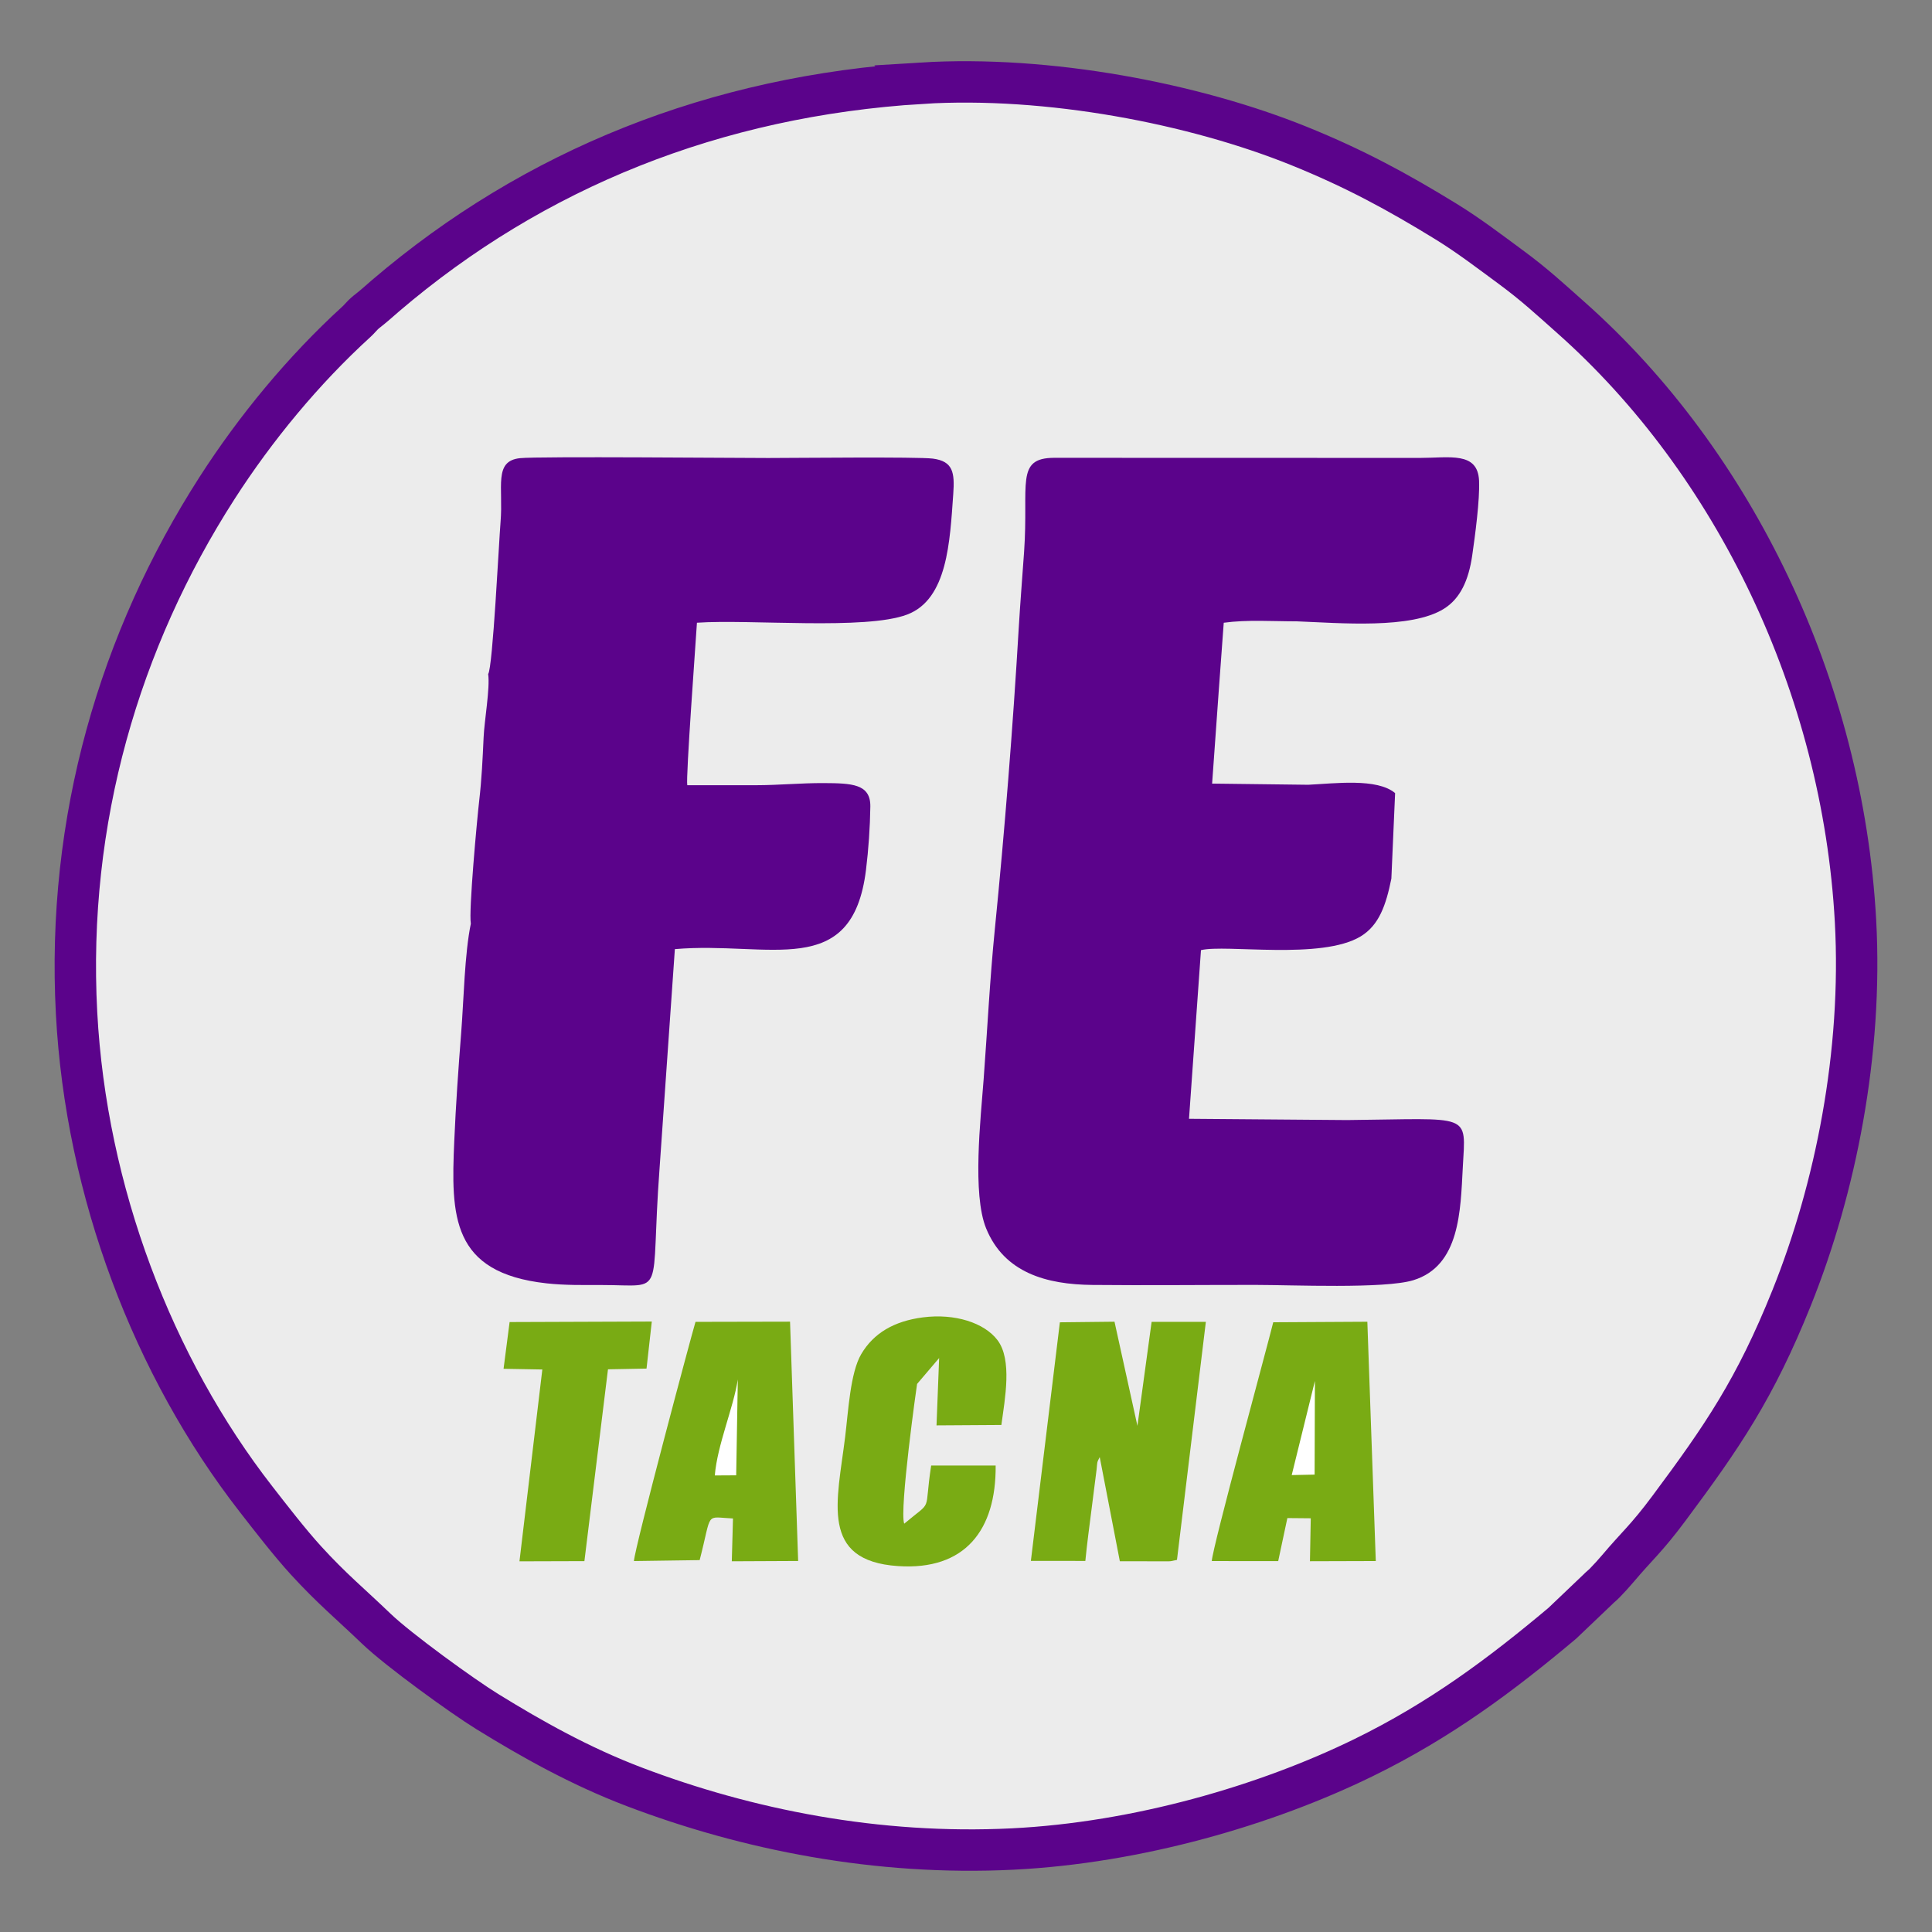
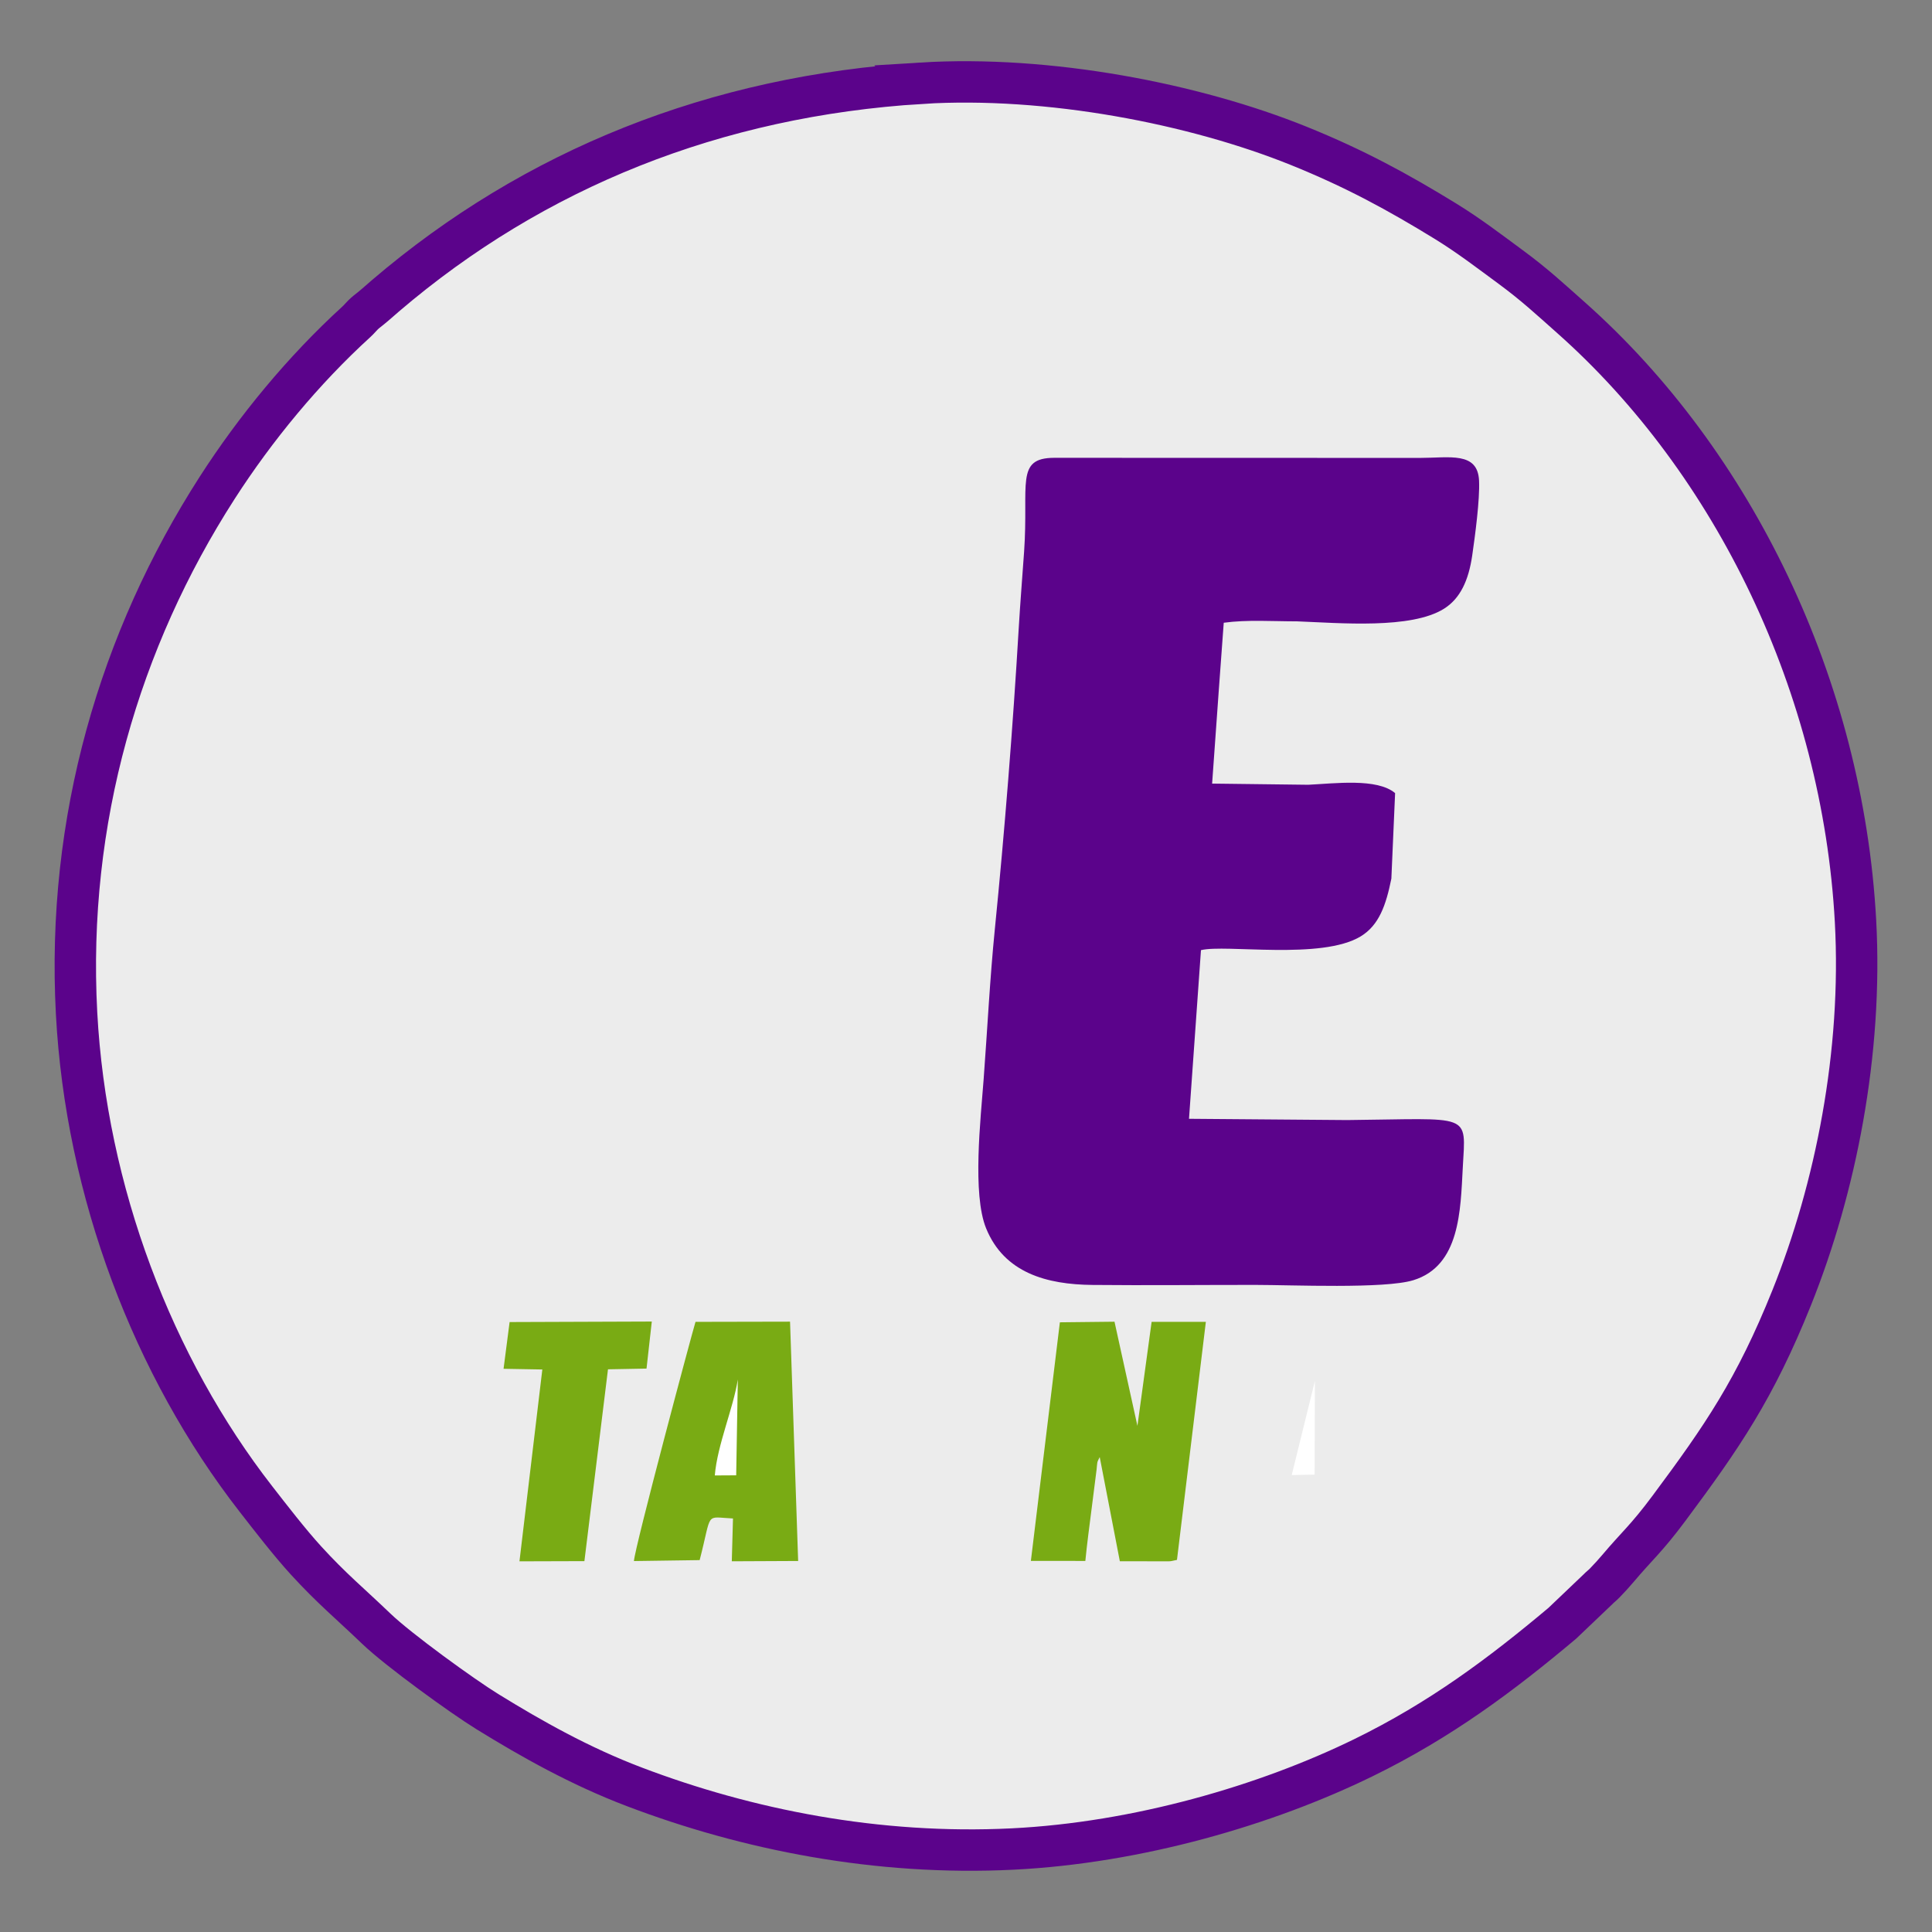
<svg xmlns="http://www.w3.org/2000/svg" xml:space="preserve" width="140mm" height="140mm" style="shape-rendering:geometricPrecision; text-rendering:geometricPrecision; image-rendering:optimizeQuality; fill-rule:evenodd; clip-rule:evenodd" viewBox="0 0 140 140">
  <rect x="0" y="0" width="140" height="140" fill="#808080" stroke="none" />
  <defs>
    <style type="text/css">
   
    .str0 {stroke:#5B038B;stroke-width:3}
    .fil1 {fill:#5B038B}
    .fil2 {fill:#79AB14}
    .fil0 {fill:#ECECEC}
    .fil3 {fill:white}
   
  </style>
  </defs>
  <g id="Capa_x0020_1">
    <g id="_553004080">
      <path id="_555296576" class="fil0 str0" d="M66.773 6.03c-14.922,0.921 -28.06,6.192 -38.837,15.4 -0.358,0.306 -0.718,0.637 -1.082,0.928 -0.2,0.16 -0.374,0.289 -0.55,0.463 -0.194,0.192 -0.276,0.312 -0.491,0.508 -3.808,3.474 -7.292,7.69 -10.084,12.034 -7.067,10.998 -10.922,24.082 -10.181,38.047 0.688,12.954 5.553,25.645 12.999,35.215 1.081,1.39 2.449,3.159 3.615,4.437 1.879,2.06 3.219,3.146 5.098,4.952 1.607,1.544 6.252,4.905 8.055,6.016 3.216,1.983 6.709,3.952 10.64,5.447 8.178,3.109 17.616,4.997 27.426,4.51 9.047,-0.449 18.365,-3.167 25.429,-6.623 5.559,-2.72 9.942,-5.99 14.396,-9.732l2.573 -2.452c0.193,-0.201 0.325,-0.282 0.518,-0.484 0.357,-0.374 0.622,-0.657 0.957,-1.054 1.367,-1.623 2.041,-2.134 3.692,-4.353 3.847,-5.167 6.234,-8.644 8.883,-15.242 3.184,-7.931 5.15,-17.75 4.628,-27.306 -0.926,-16.95 -8.78,-33.219 -20.62,-43.727 -1.544,-1.37 -2.634,-2.389 -4.371,-3.668 -1.56,-1.148 -3.038,-2.283 -4.724,-3.318 -3.407,-2.091 -6.547,-3.81 -10.629,-5.458 -7.58,-3.06 -18.136,-5.109 -27.341,-4.541z" />
      <path id="_555296912" class="fil1" d="M88.3 50.264l0.377 -5.138c1.702,-0.232 3.554,-0.1 5.306,-0.101 3.128,0.12 8.277,0.58 10.656,-0.915 1.169,-0.735 1.78,-2.035 2.045,-3.87 0.202,-1.394 0.557,-4.022 0.494,-5.41 -0.097,-2.126 -2.144,-1.648 -4.275,-1.648l-26.515 -0.007c-2.835,0.012 -1.838,1.927 -2.177,6.792 -0.128,1.835 -0.279,3.677 -0.387,5.512 -0.426,7.227 -1.023,14.734 -1.737,21.883 -0.356,3.561 -0.541,7.276 -0.809,10.852 -0.215,2.866 -0.835,8.309 0.181,10.799 1.318,3.233 4.401,4.065 7.691,4.098 3.931,0.039 7.882,-0.004 11.816,-0.002 2.622,0.001 9.359,0.298 11.444,-0.339 3.394,-1.037 3.421,-5.061 3.59,-8.176 0.218,-4.018 0.681,-3.516 -8.374,-3.43l-11.466 -0.092 0.867 -12.221c1.79,-0.441 8.735,0.73 11.578,-1 1.327,-0.808 1.83,-2.257 2.219,-4.185l0.271 -6.194c-1.3,-1.105 -4.386,-0.695 -6.296,-0.605l-6.964 -0.085 0.466 -6.517z" />
-       <path id="_555296984" class="fil1" d="M35.375 48.84c0.143,1.035 -0.273,3.343 -0.33,4.586 -0.071,1.564 -0.139,3.026 -0.318,4.579 -0.158,1.366 -0.771,8.006 -0.608,8.928 -0.454,2.183 -0.512,5.508 -0.696,7.855 -0.207,2.645 -0.392,5.263 -0.506,7.916 -0.233,5.385 -0.236,9.529 6.686,10.291 1.343,0.148 2.639,0.121 3.993,0.122 4.771,0.002 3.489,1.039 4.196,-8.42l1.111 -15.92c6.82,-0.594 12.858,2.319 13.85,-5.741 0.183,-1.491 0.293,-3.077 0.315,-4.588 0.023,-1.649 -1.344,-1.693 -3.388,-1.703 -1.631,-0.008 -3.255,0.153 -4.9,0.154l-4.978 0.002c-0.108,-0.619 0.607,-10.259 0.701,-11.777 3.86,-0.266 12.206,0.553 15.232,-0.591 2.936,-1.109 3.097,-5.315 3.341,-8.73 0.112,-1.562 -0.009,-2.379 -1.48,-2.571 -1.1,-0.14 -10.043,-0.045 -11.937,-0.044 -2.158,0.001 -16.604,-0.128 -17.968,0.011 -1.948,0.199 -1.206,2.089 -1.42,4.634 -0.114,1.357 -0.563,10.558 -0.896,11.008z" />
      <path id="_555297824" class="fil2" d="M74.7 113.109l3.948 0.002c0.123,-1.256 0.294,-2.524 0.461,-3.833l0.356 -2.804c0.059,-0.554 0.006,-0.464 0.225,-0.889l1.458 7.55 3.542 0.003c0.29,-0.021 -0.051,0.02 0.236,-0.025l0.362 -0.078 2.093 -17.249 -3.93 -0.001 -1.029 7.539 -1.661 -7.548 -3.959 0.043 -2.101 17.291z" />
      <path id="_555297200" class="fil2" d="M45.936 113.12l4.764 -0.068c0.925,-3.573 0.345,-3.11 2.415,-3.018l-0.086 3.103 4.808 -0.022 -0.587 -17.342 -6.851 0.014c-0.302,0.995 -4.396,16.322 -4.462,17.333z" />
-       <path id="_555297272" class="fil2" d="M87.811 113.121l4.812 0.003 0.664 -3.119 1.696 0.015 -0.059 3.113 4.771 -0.014 -0.612 -17.341 -6.819 0.038c-0.376,1.559 -4.413,16.337 -4.453,17.305z" />
-       <path id="_555298592" class="fil2" d="M72.15 106.197l-4.674 0.002c-0.551,3.575 0.198,2.406 -1.954,4.214 -0.363,-0.996 0.922,-10.102 0.933,-10.127l1.598 -1.876 -0.189 4.879 4.699 -0.03c0.261,-1.914 0.797,-4.721 -0.279,-6.145 -0.955,-1.263 -3.091,-1.95 -5.401,-1.653 -2.091,0.269 -3.578,1.141 -4.475,2.663 -0.796,1.35 -0.94,4.169 -1.166,6.004 -0.577,4.685 -1.867,8.976 3.84,9.357 4.84,0.323 7.107,-2.6 7.067,-7.288z" />
      <polygon id="_555297968" class="fil2" points="36.49,99.188 39.299,99.238 37.642,113.14 42.348,113.126 44.057,99.225 46.85,99.173 47.232,95.764 36.928,95.801 " />
      <path id="_555298280" class="fil3" d="M51.798 106.916l1.549 -0.009 0.118 -6.943c-0.323,2.076 -1.486,4.741 -1.667,6.952z" />
      <polygon id="_555298136" class="fil3" points="93.603,106.89 95.262,106.855 95.283,100.072 " />
    </g>
  </g>
</svg>